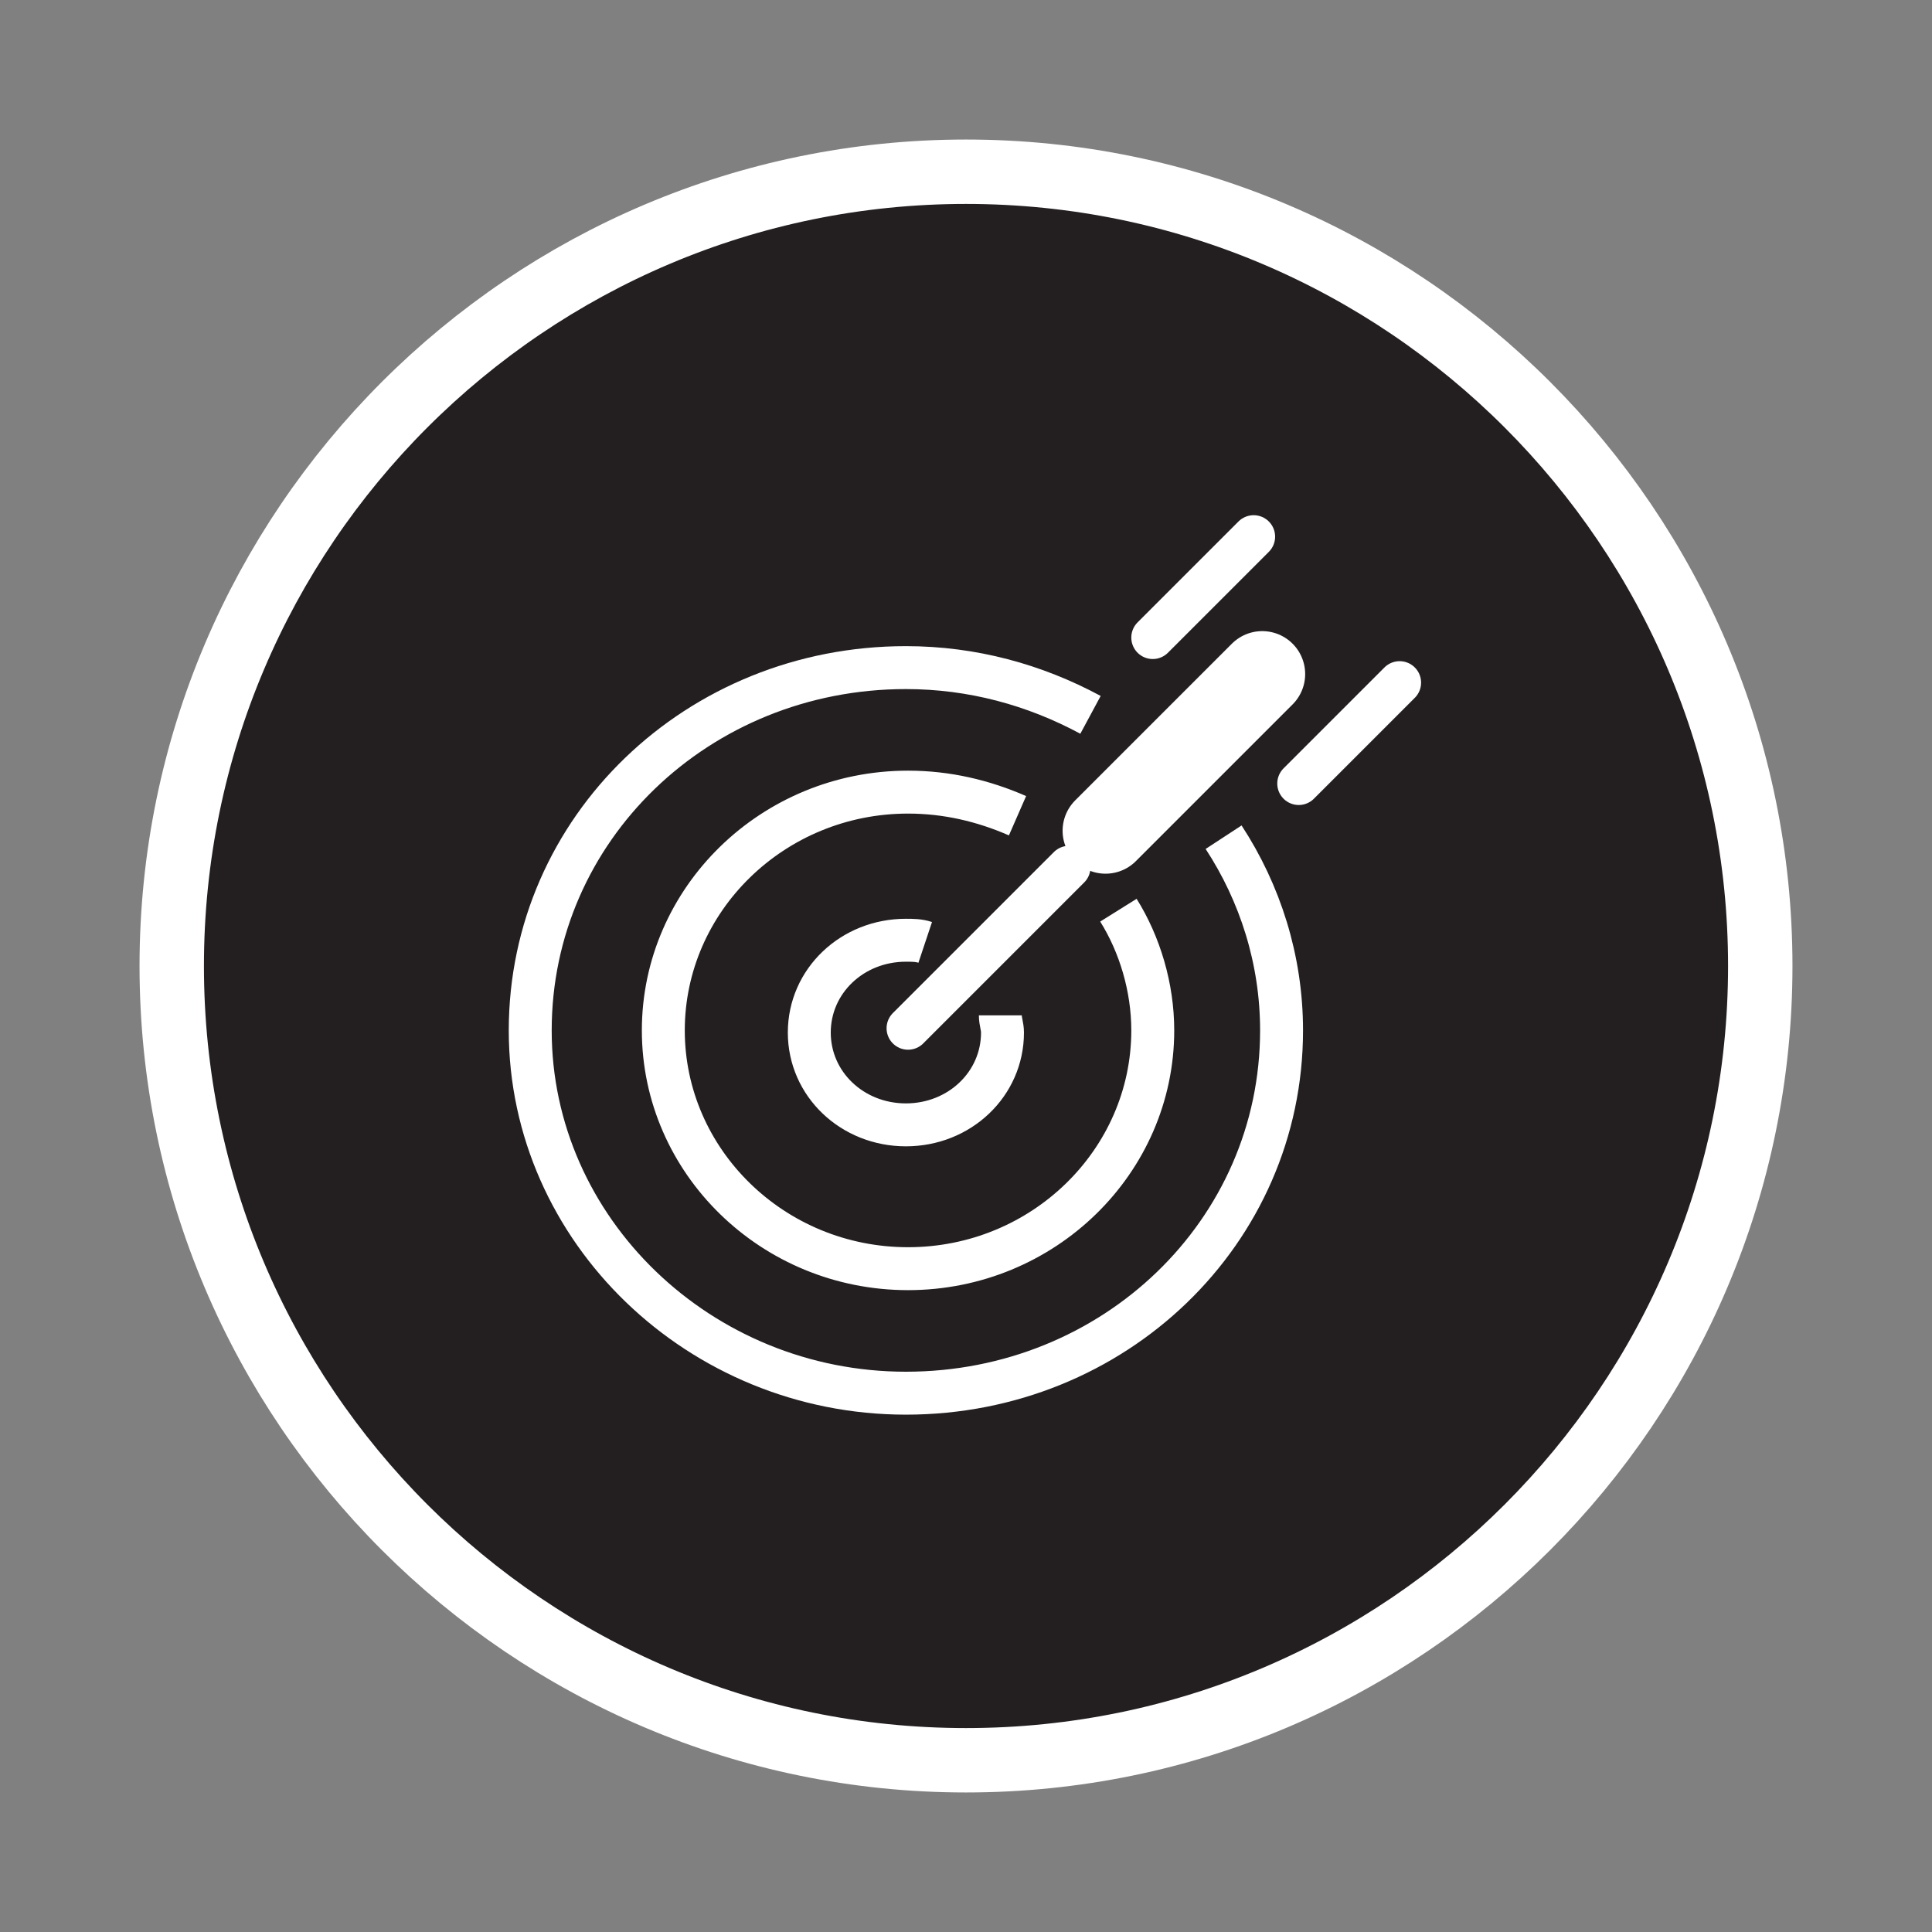
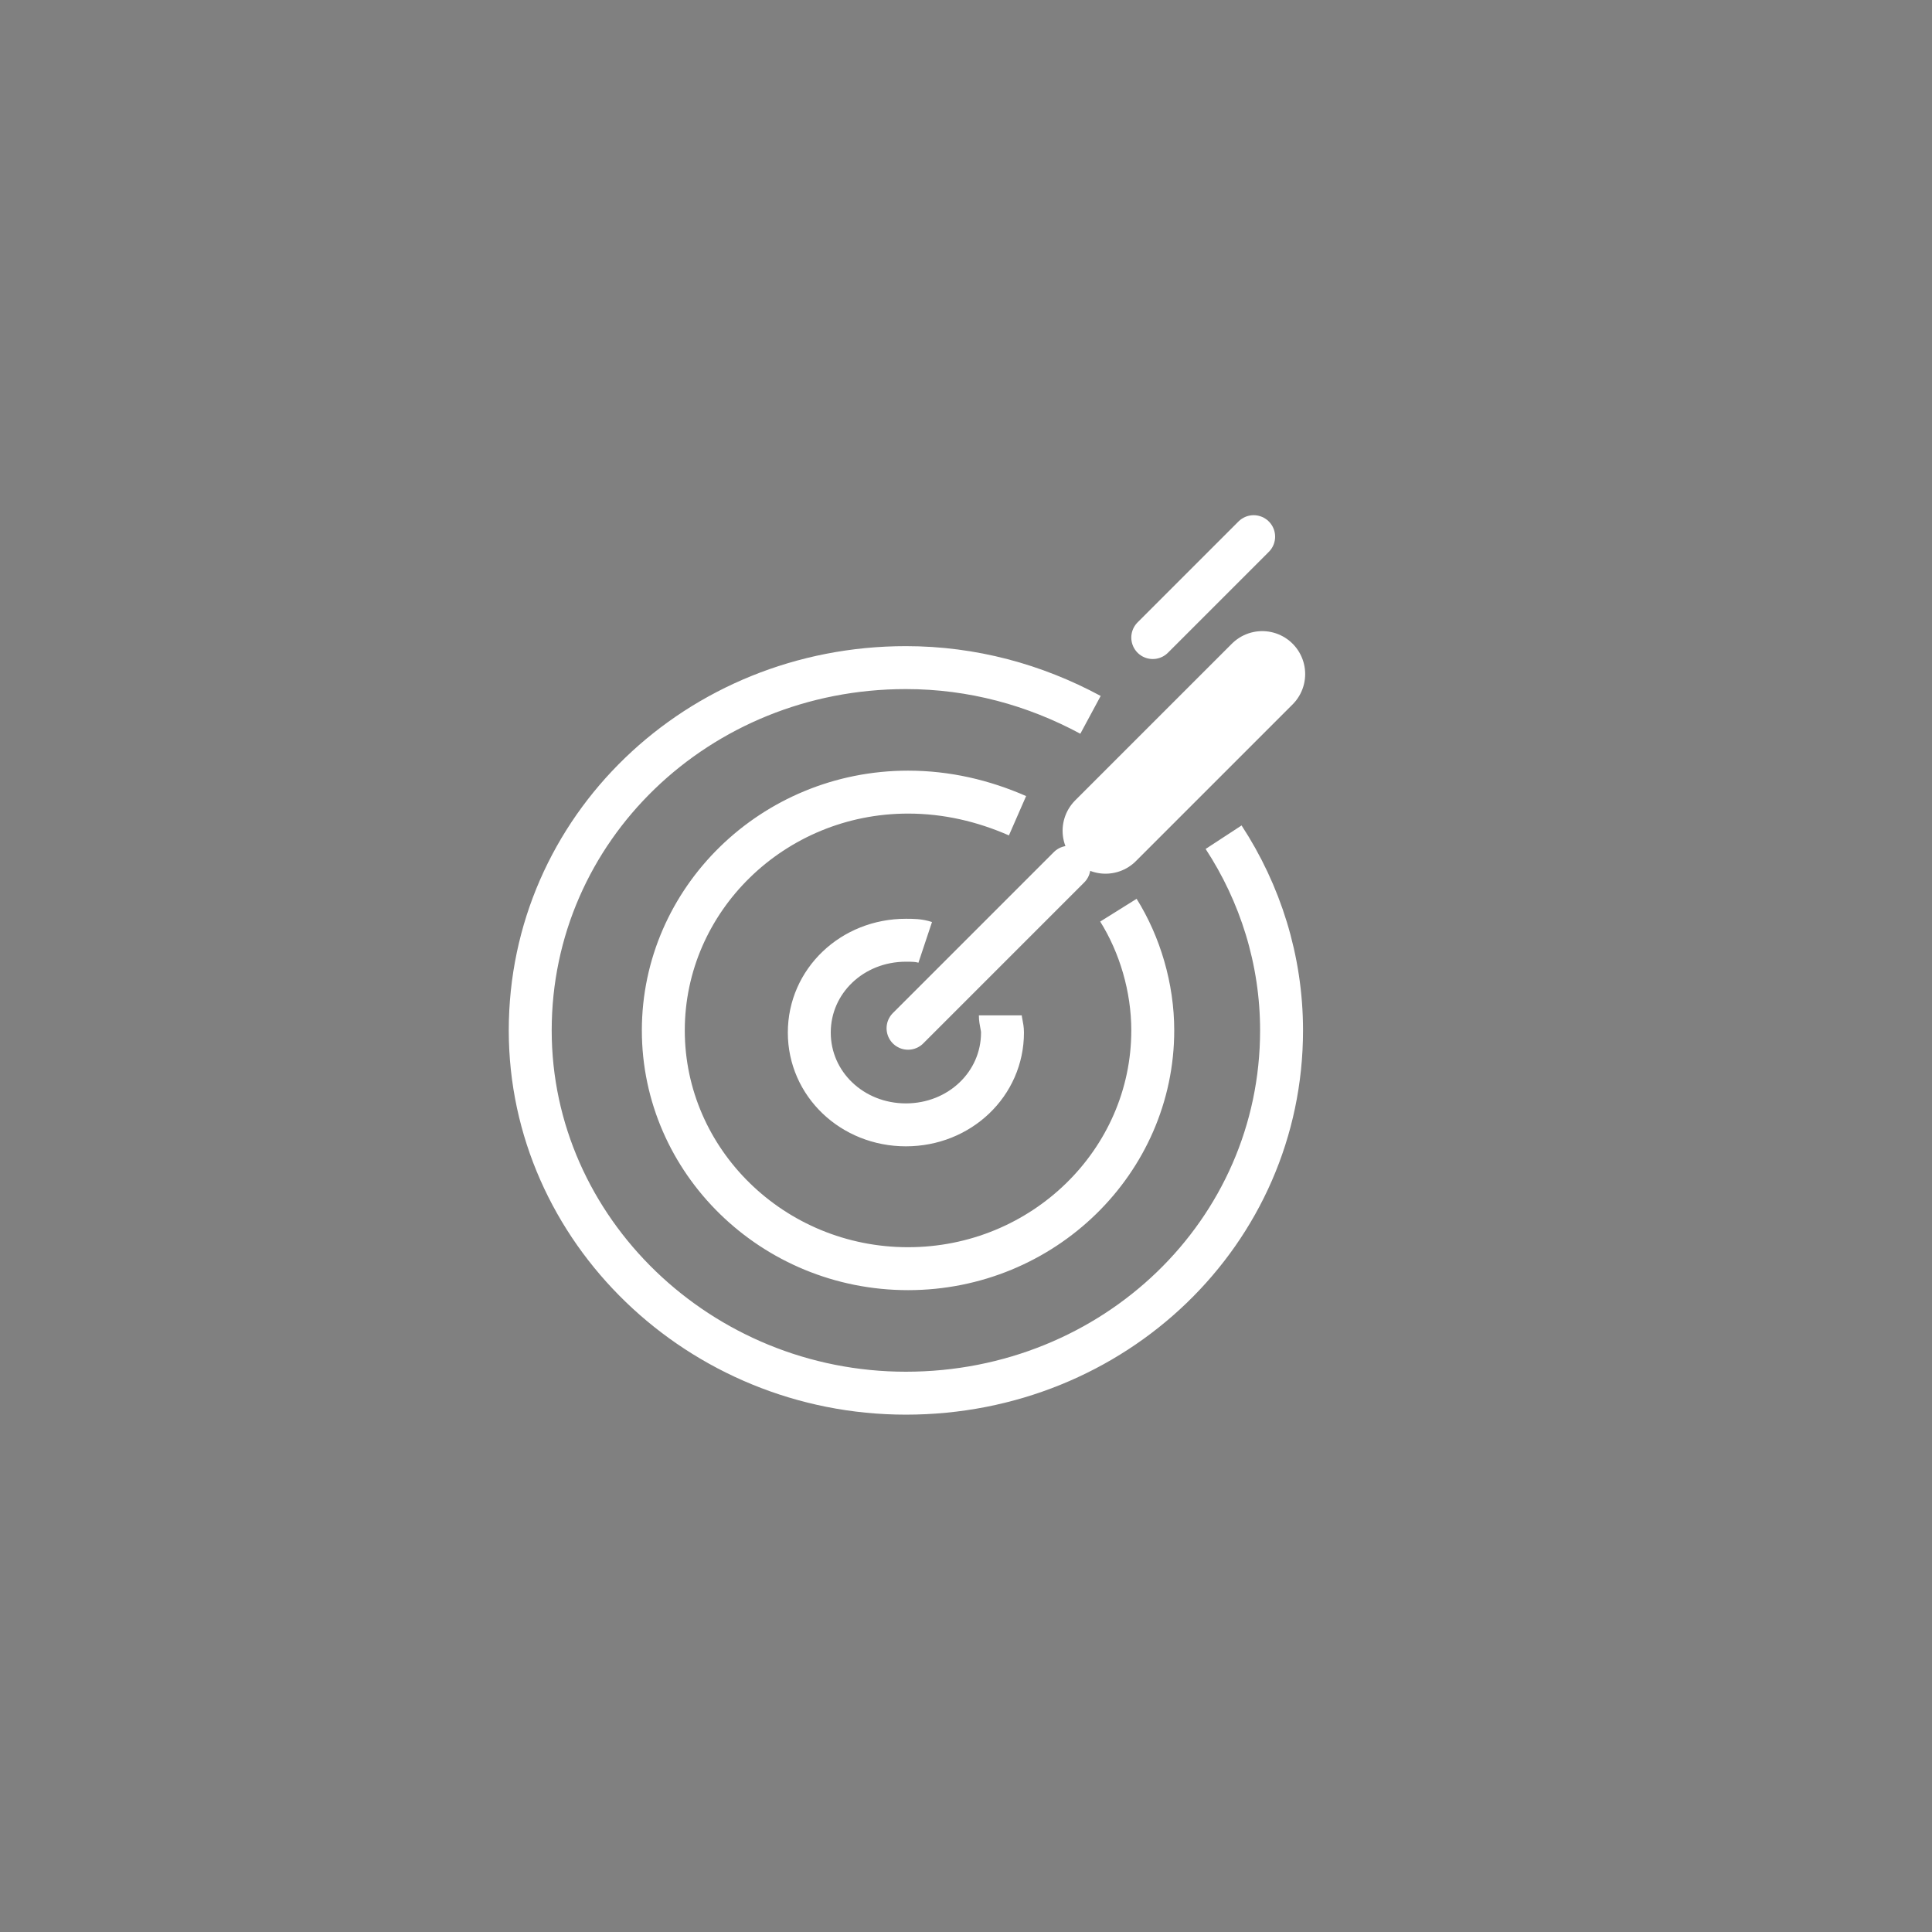
<svg xmlns="http://www.w3.org/2000/svg" version="1.1" id="Layer_1" x="0px" y="0px" viewBox="0 0 90 90" style="enable-background:new 0 0 90 90;" xml:space="preserve">
  <rect x="0" y="0" width="90" height="90" fill="#808080" stroke="none" />
  <style type="text/css">
	.st0{fill:#231F20;stroke:#FFFFFF;stroke-width:3;}
	.st1{fill:none;stroke:#FFFFFF;stroke-width:2;stroke-linejoin:round;stroke-miterlimit:10;}
	.st2{fill:none;stroke:#FFFFFF;stroke-width:2;stroke-linecap:round;stroke-miterlimit:10;}
	.st3{fill:none;stroke:#FFFFFF;stroke-width:4;stroke-linecap:round;stroke-miterlimit:10;}
</style>
-   <path class="st0" d="M45,82c20.4,0,37-16.6,37-37S65.4,8,45,8S8,24.6,8,45S24.6,82,45,82z" />
  <g>
    <path class="st1" d="M46.6,47.3c0,0.3,0.1,0.5,0.1,0.8c0,2.4-2,4.3-4.5,4.3s-4.5-1.9-4.5-4.3c0-2.4,2-4.3,4.5-4.3   c0.3,0,0.6,0,0.9,0.1 M52.1,42.4c1,1.6,1.6,3.6,1.6,5.6c0,6.1-5.1,11.1-11.4,11.1c-6.3,0-11.4-5-11.4-11.1S36,36.9,42.3,36.9   c1.8,0,3.5,0.4,5.1,1.1 M57,39c1.7,2.6,2.7,5.7,2.7,9c0,9.4-7.8,16.9-17.5,16.9c-9.6,0-17.5-7.6-17.5-16.9   c0-9.4,7.8-16.9,17.5-16.9c3.1,0,6,0.8,8.6,2.2" />
    <line class="st2" x1="42.3" y1="47.9" x2="49.8" y2="40.4" />
    <line class="st3" x1="51.5" y1="38.7" x2="58.8" y2="31.4" />
-     <path class="st2" d="M60.5,36.5l4.7-4.7 M53.7,29.7l4.7-4.7" />
+     <path class="st2" d="M60.5,36.5M53.7,29.7l4.7-4.7" />
  </g>
</svg>